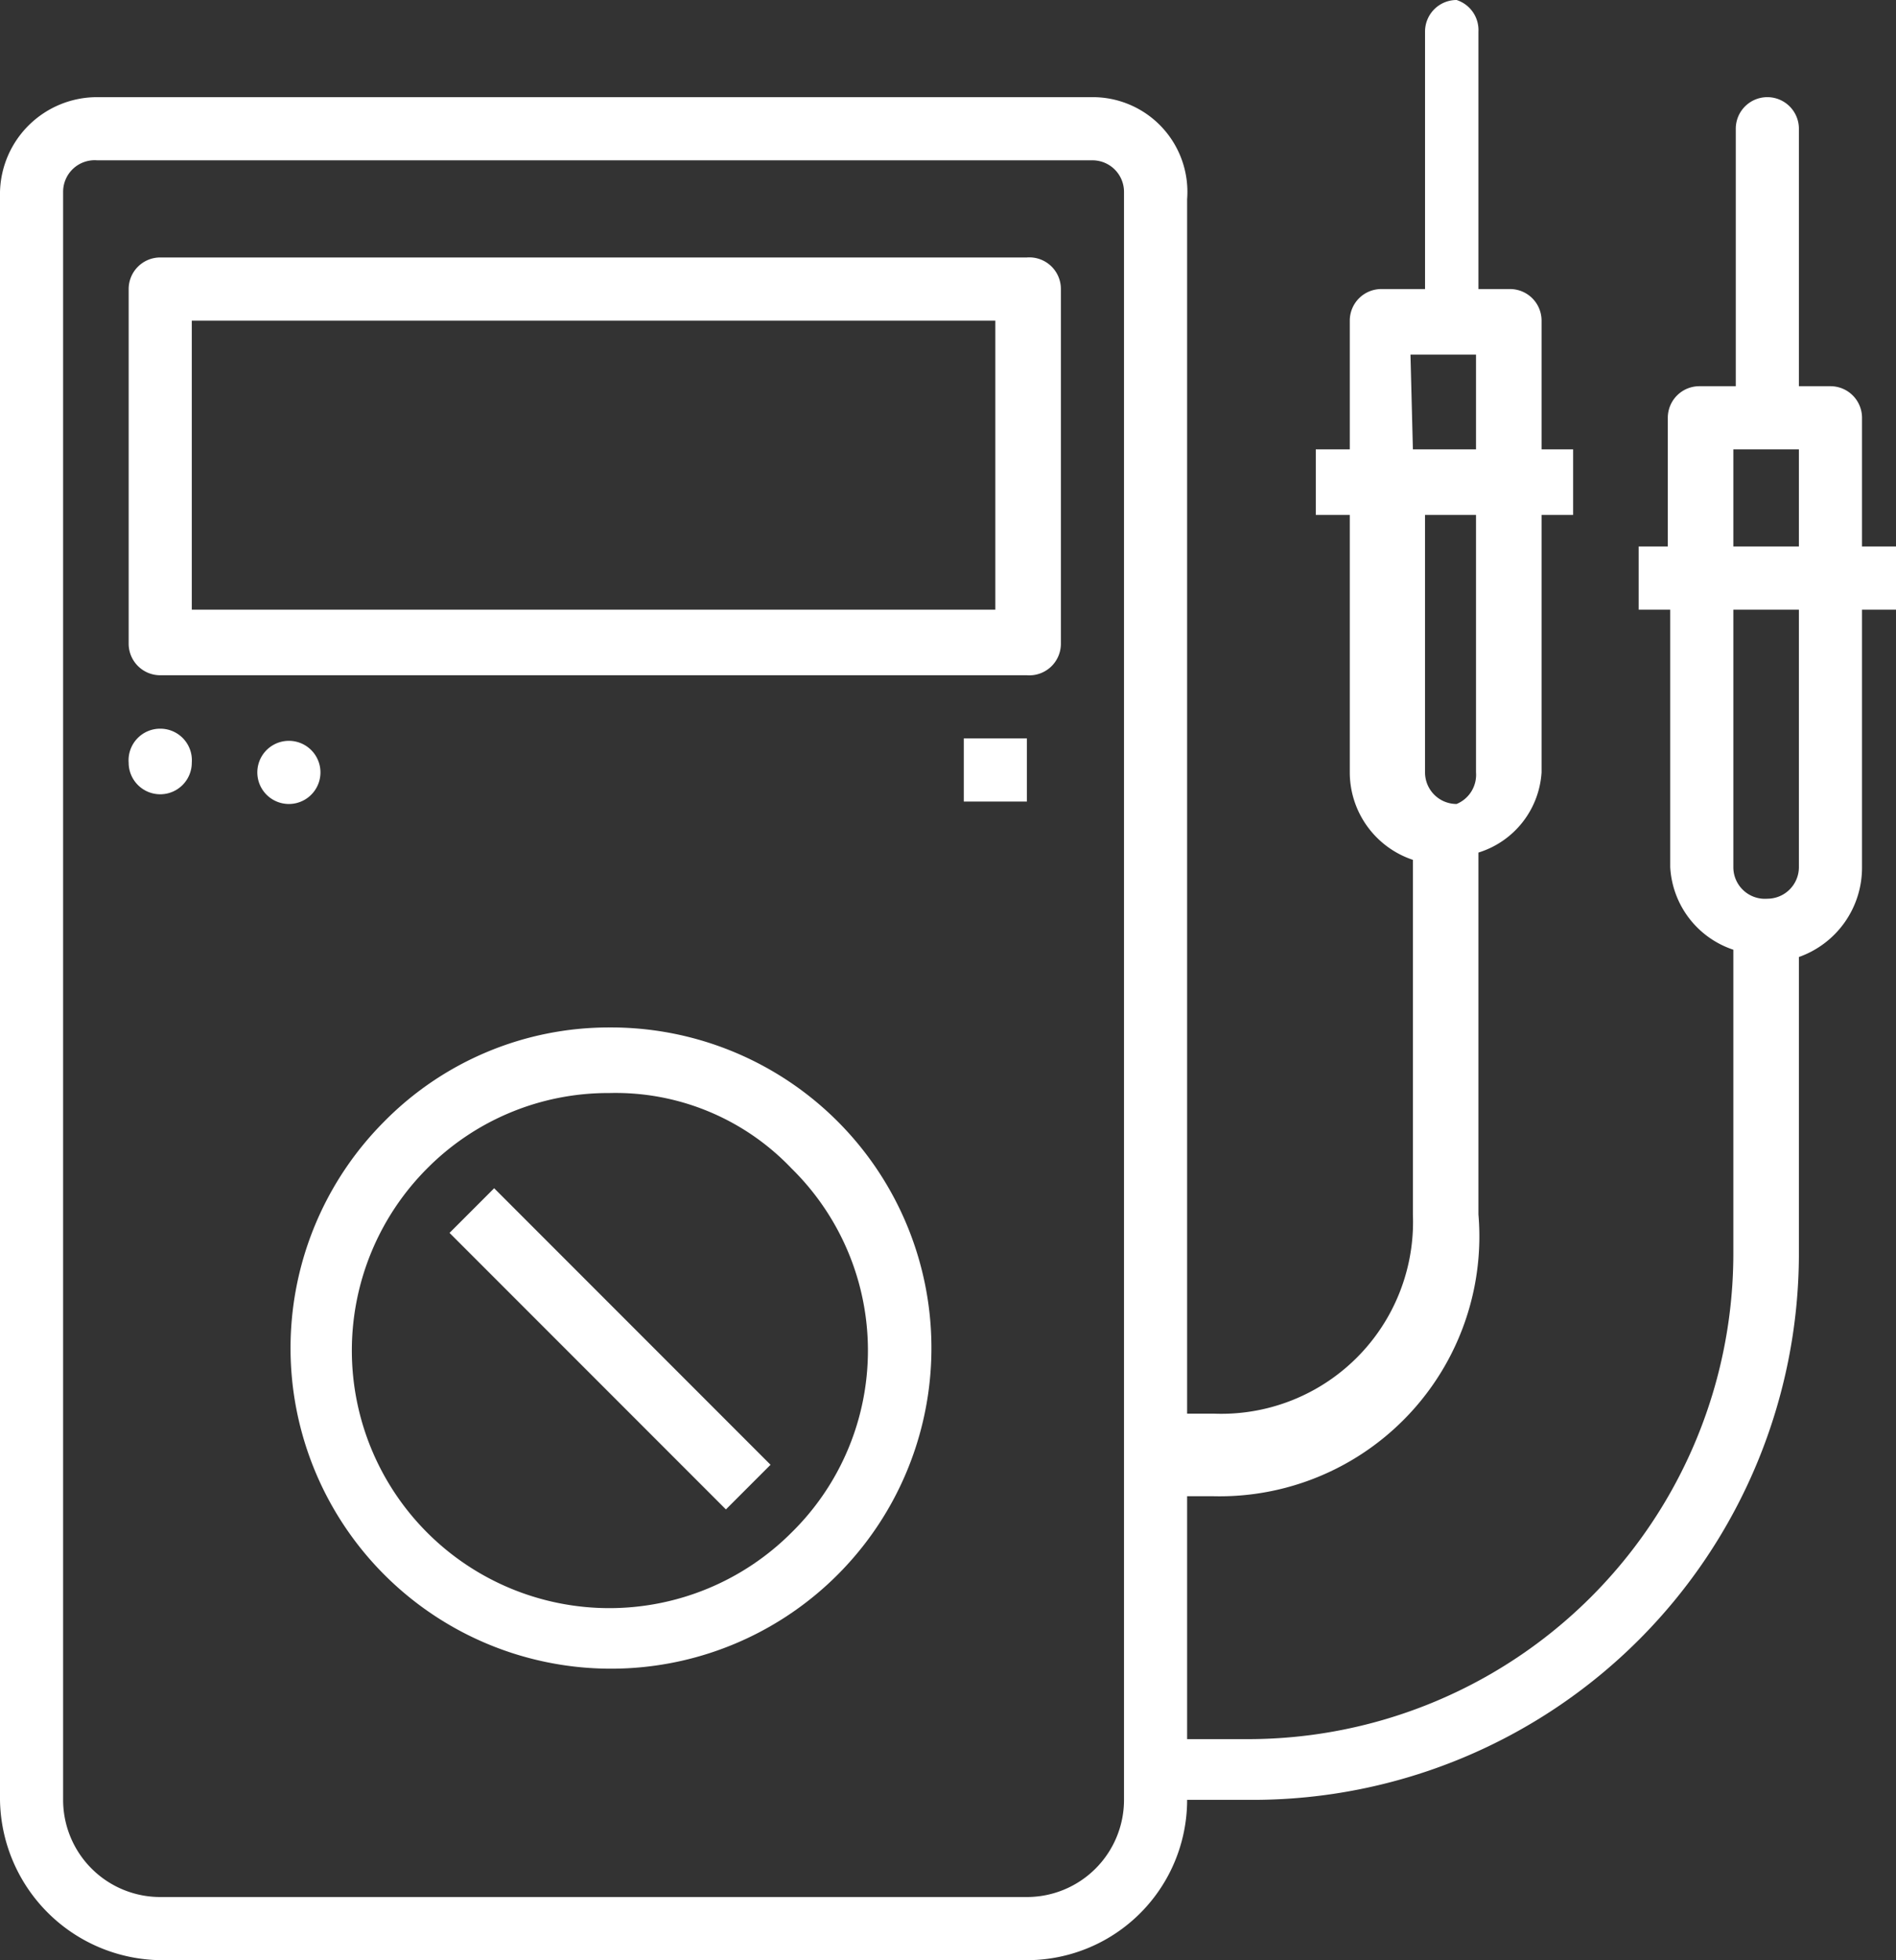
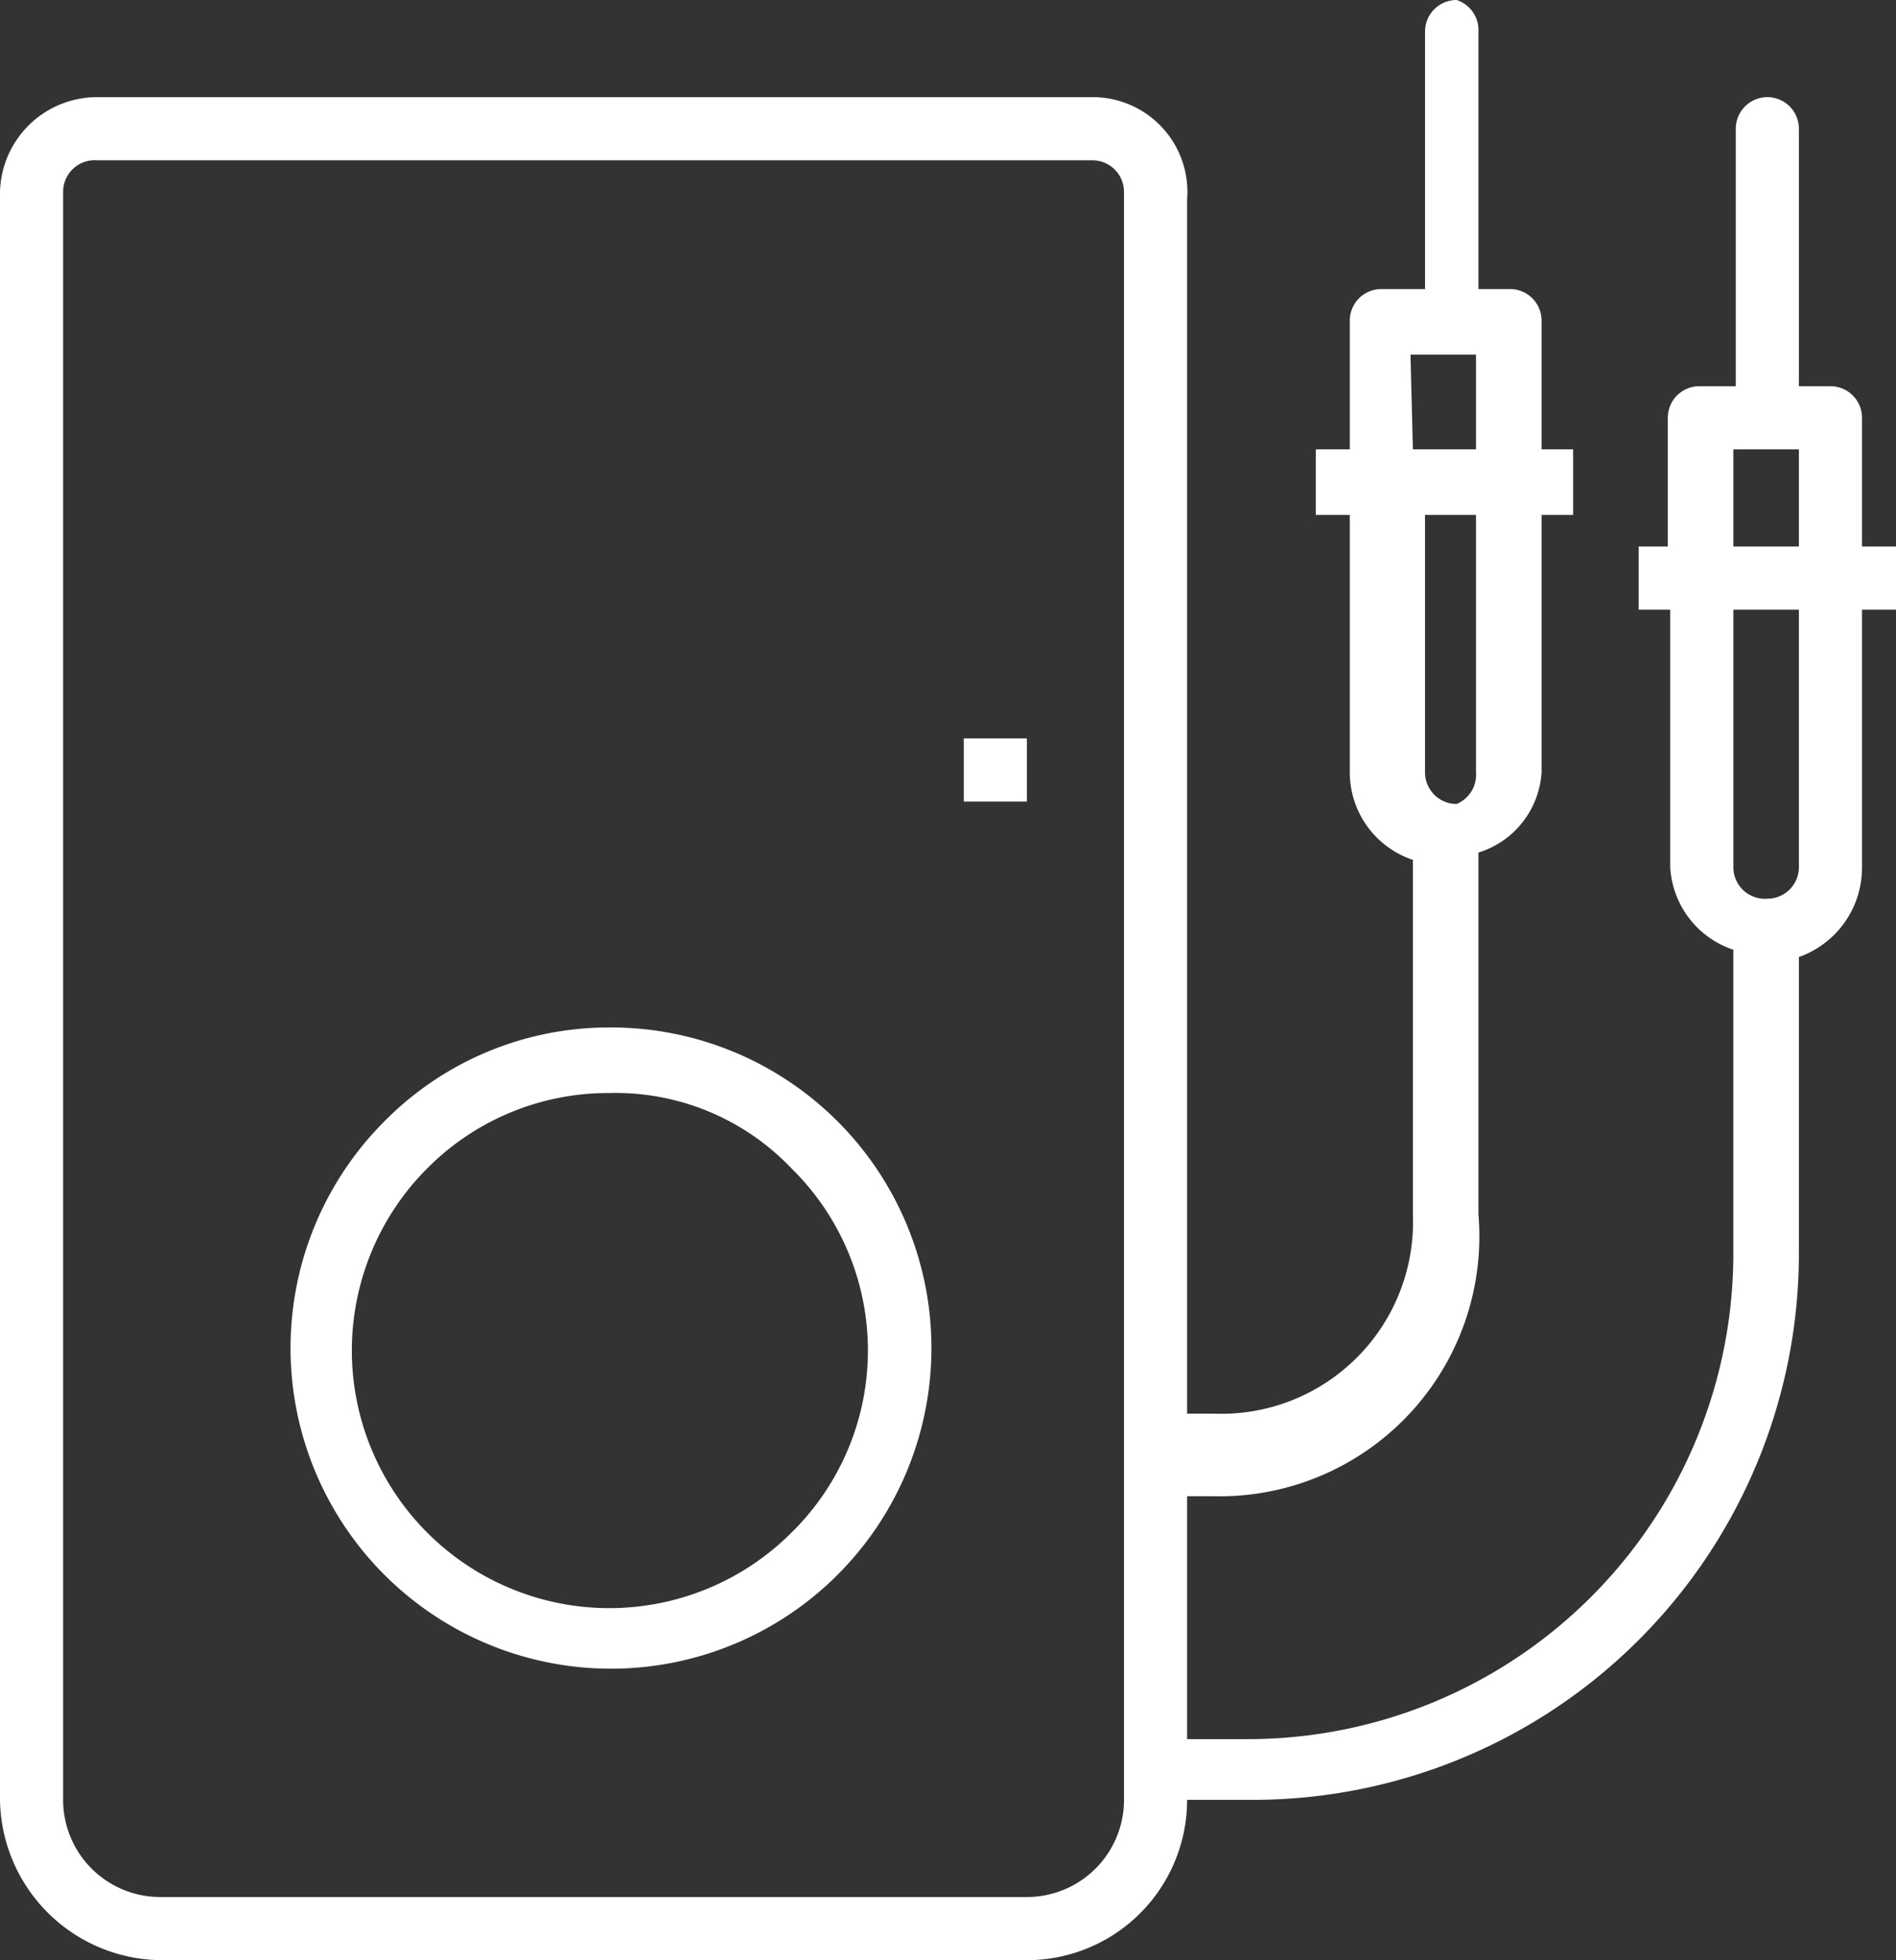
<svg xmlns="http://www.w3.org/2000/svg" viewBox="0 0 7.81 8.07">
  <rect x="0" y="0" width="7.81" height="8.07" fill="#333333" stroke="none" />
  <g fill="#fff">
-     <path d="M4.23,1.06H.66a.13.13,0,0,0-.13.13V2.65a.13.13,0,0,0,.13.13H4.23a.13.13,0,0,0,.14-.13V1.19A.13.13,0,0,0,4.23,1.06ZM4.1,2.51H.79V1.32H4.1Z" />
    <rect x="3.97" y="3.04" width="0.26" height="0.26" />
-     <path class="cls-1" d="M.66,3a.13.13,0,0,0-.13.14.13.13,0,1,0,.26,0A.13.13,0,0,0,.66,3Z" />
-     <path class="cls-1" d="M1.32,3.18a.13.13,0,1,0-.26,0,.13.13,0,1,0,.26,0Z" />
+     <path class="cls-1" d="M.66,3A.13.13,0,0,0,.66,3Z" />
    <path class="cls-1" d="M2.51,4.23a1.3,1.3,0,0,0-.93.39,1.32,1.32,0,1,0,.93-.39Zm.75,2.08a1.06,1.06,0,0,1-1.5-1.5,1.05,1.05,0,0,1,.75-.31,1,1,0,0,1,.75.31A1.05,1.05,0,0,1,3.26,6.31Z" />
-     <rect x="2.38" y="4.75" width="0.26" height="1.61" transform="translate(-3.19 3.4) rotate(-45)" />
    <path class="cls-1" d="M7.81,2.25H7.67V1.72a.13.13,0,0,0-.13-.13H7.41V.53A.13.13,0,0,0,7.28.4h0a.13.13,0,0,0-.13.13V1.59H7a.13.13,0,0,0-.13.13v.53H6.75v.26h.13V3.57a.38.38,0,0,0,.26.34V5.16a2,2,0,0,1-2,2H4.89v-1H5A1.07,1.07,0,0,0,6.09,5V3.51a.37.37,0,0,0,.26-.33V2.12h.13V1.85H6.35V1.32a.13.13,0,0,0-.13-.13H6.09V.13A.13.13,0,0,0,6,0H6a.13.13,0,0,0-.13.13V1.19H5.69a.13.13,0,0,0-.13.13v.53H5.42v.27h.14V3.18a.38.38,0,0,0,.26.36V5A.79.79,0,0,1,5,5.82H4.89v-5A.39.39,0,0,0,4.5.4H.4A.4.4,0,0,0,0,.79V7.41a.67.67,0,0,0,.66.66H4.23a.66.66,0,0,0,.66-.66h.27A2.25,2.25,0,0,0,7.41,5.16V3.94a.39.39,0,0,0,.26-.37V2.51h.14Zm-2-.79h.27v.39H5.82Zm.27.66V3.18A.13.13,0,0,1,6,3.31a.13.13,0,0,1-.13-.13V2.12ZM4.63,7.41a.4.4,0,0,1-.4.4H.66a.4.4,0,0,1-.4-.4V.79A.13.13,0,0,1,.4.66H4.5a.13.13,0,0,1,.13.13ZM7.14,1.85h.27v.4H7.14Zm.27,1.72a.13.13,0,0,1-.13.13.13.13,0,0,1-.14-.13V2.51h.27Z" />
  </g>
</svg>